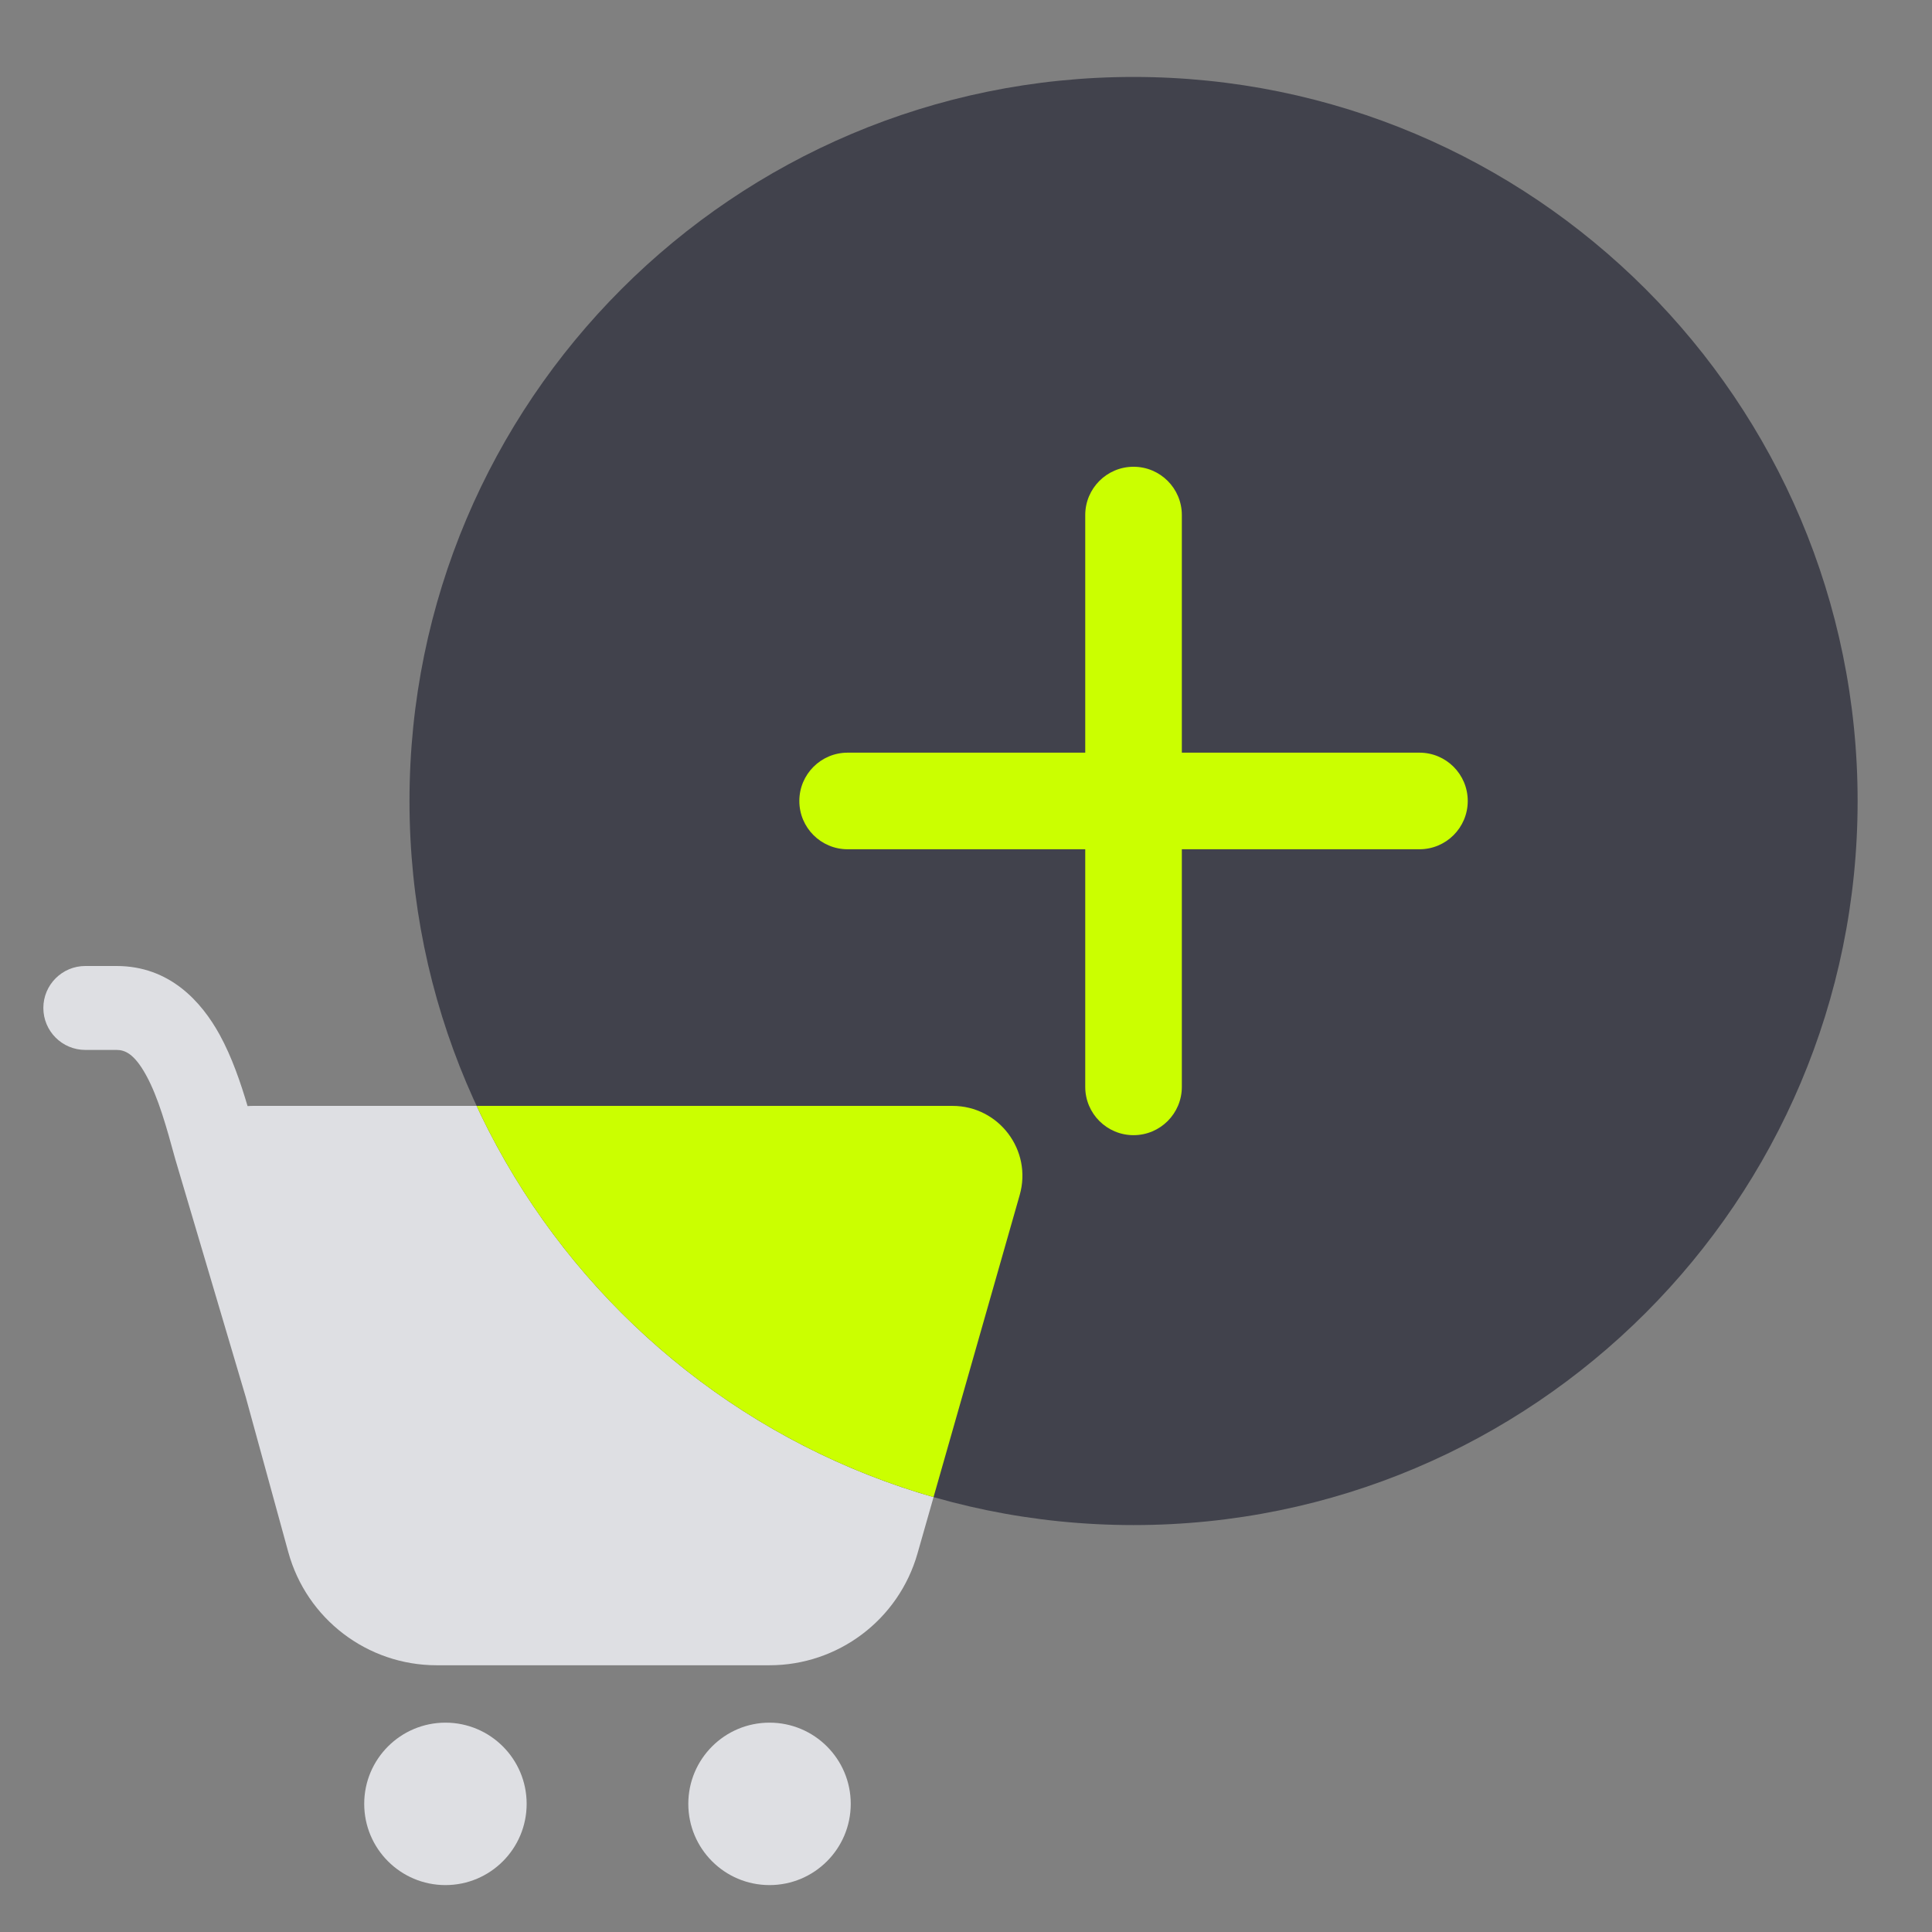
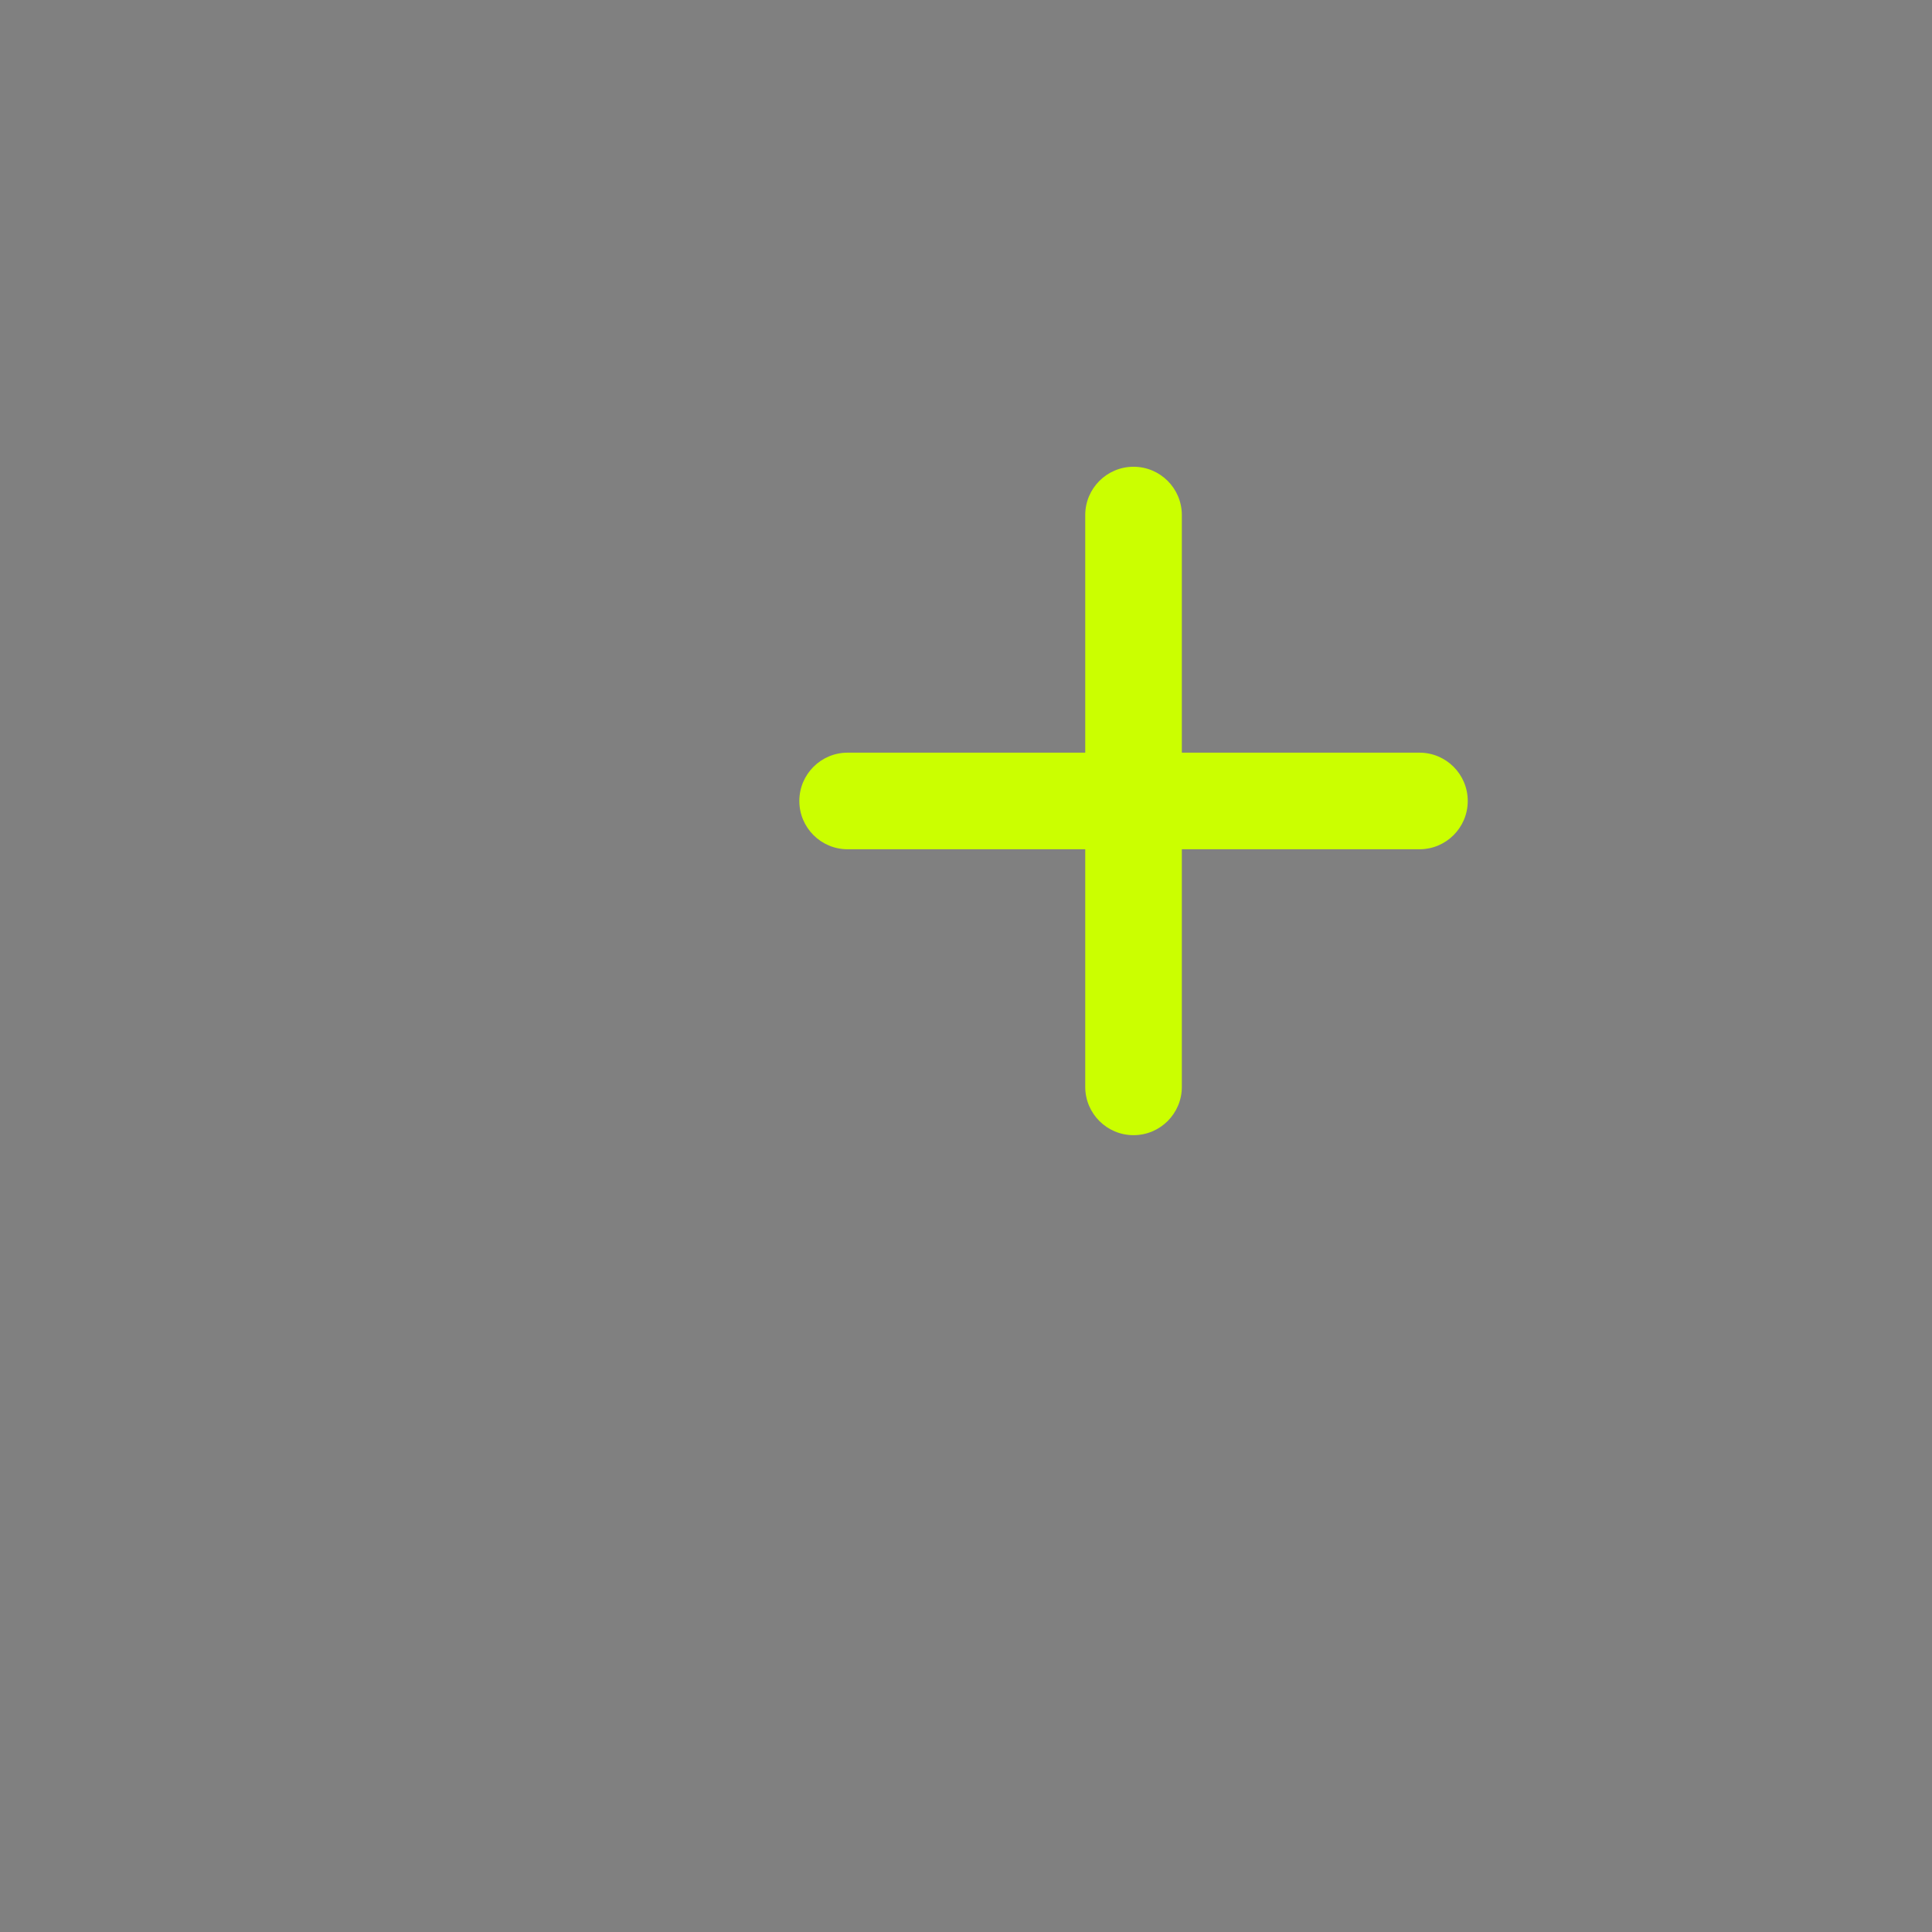
<svg xmlns="http://www.w3.org/2000/svg" width="64" height="64" viewBox="0 0 64 64" fill="none">
  <rect x="0" y="0" width="64" height="64" fill="#808080" stroke="none" />
-   <path fill-rule="evenodd" clip-rule="evenodd" d="M1.436 33.39C1.436 32.622 2.059 32 2.826 32H3.861C5.623 32 6.677 33.184 7.281 34.285C7.683 35.019 7.973 35.87 8.201 36.641C8.263 36.636 8.325 36.634 8.388 36.634H31.551C33.09 36.634 34.201 38.106 33.779 39.586L30.392 51.465C29.767 53.654 27.767 55.164 25.49 55.164H14.466C12.17 55.164 10.158 53.63 9.55 51.416L8.141 46.28L5.808 38.405L5.804 38.391C5.516 37.339 5.245 36.356 4.842 35.621C4.451 34.908 4.14 34.78 3.861 34.78H2.826C2.059 34.78 1.436 34.158 1.436 33.39ZM17.446 59.755C17.446 61.241 16.242 62.446 14.756 62.446C13.27 62.446 12.065 61.241 12.065 59.755C12.065 58.269 13.27 57.065 14.756 57.065C16.242 57.065 17.446 58.269 17.446 59.755ZM25.491 62.446C26.977 62.446 28.182 61.241 28.182 59.755C28.182 58.269 26.977 57.065 25.491 57.065C24.005 57.065 22.801 58.269 22.801 59.755C22.801 61.241 24.005 62.446 25.491 62.446Z" fill="#DEDFE3" />
-   <path d="M37.55 50.52C50.797 50.52 61.536 39.781 61.536 26.534C61.536 13.287 50.797 2.549 37.55 2.549C24.303 2.549 13.565 13.287 13.565 26.534C13.565 39.781 24.303 50.52 37.55 50.52Z" fill="#41424C" />
-   <path fill-rule="evenodd" clip-rule="evenodd" d="M30.925 49.593C24.204 47.666 18.692 42.879 15.788 36.634H31.551C33.09 36.634 34.201 38.106 33.779 39.586L30.925 49.593Z" fill="#CBFF00" />
  <path fill-rule="evenodd" clip-rule="evenodd" d="M39.15 17.062C39.15 16.178 38.434 15.462 37.55 15.462C36.666 15.462 35.95 16.178 35.95 17.062V24.933H28.079C27.195 24.933 26.479 25.649 26.479 26.533C26.479 27.417 27.195 28.133 28.079 28.133H35.95V36.004C35.95 36.888 36.666 37.604 37.55 37.604C38.434 37.604 39.15 36.888 39.15 36.004V28.133H47.021C47.905 28.133 48.621 27.417 48.621 26.533C48.621 25.649 47.905 24.933 47.021 24.933H39.15V17.062Z" fill="#CBFF00" />
</svg>